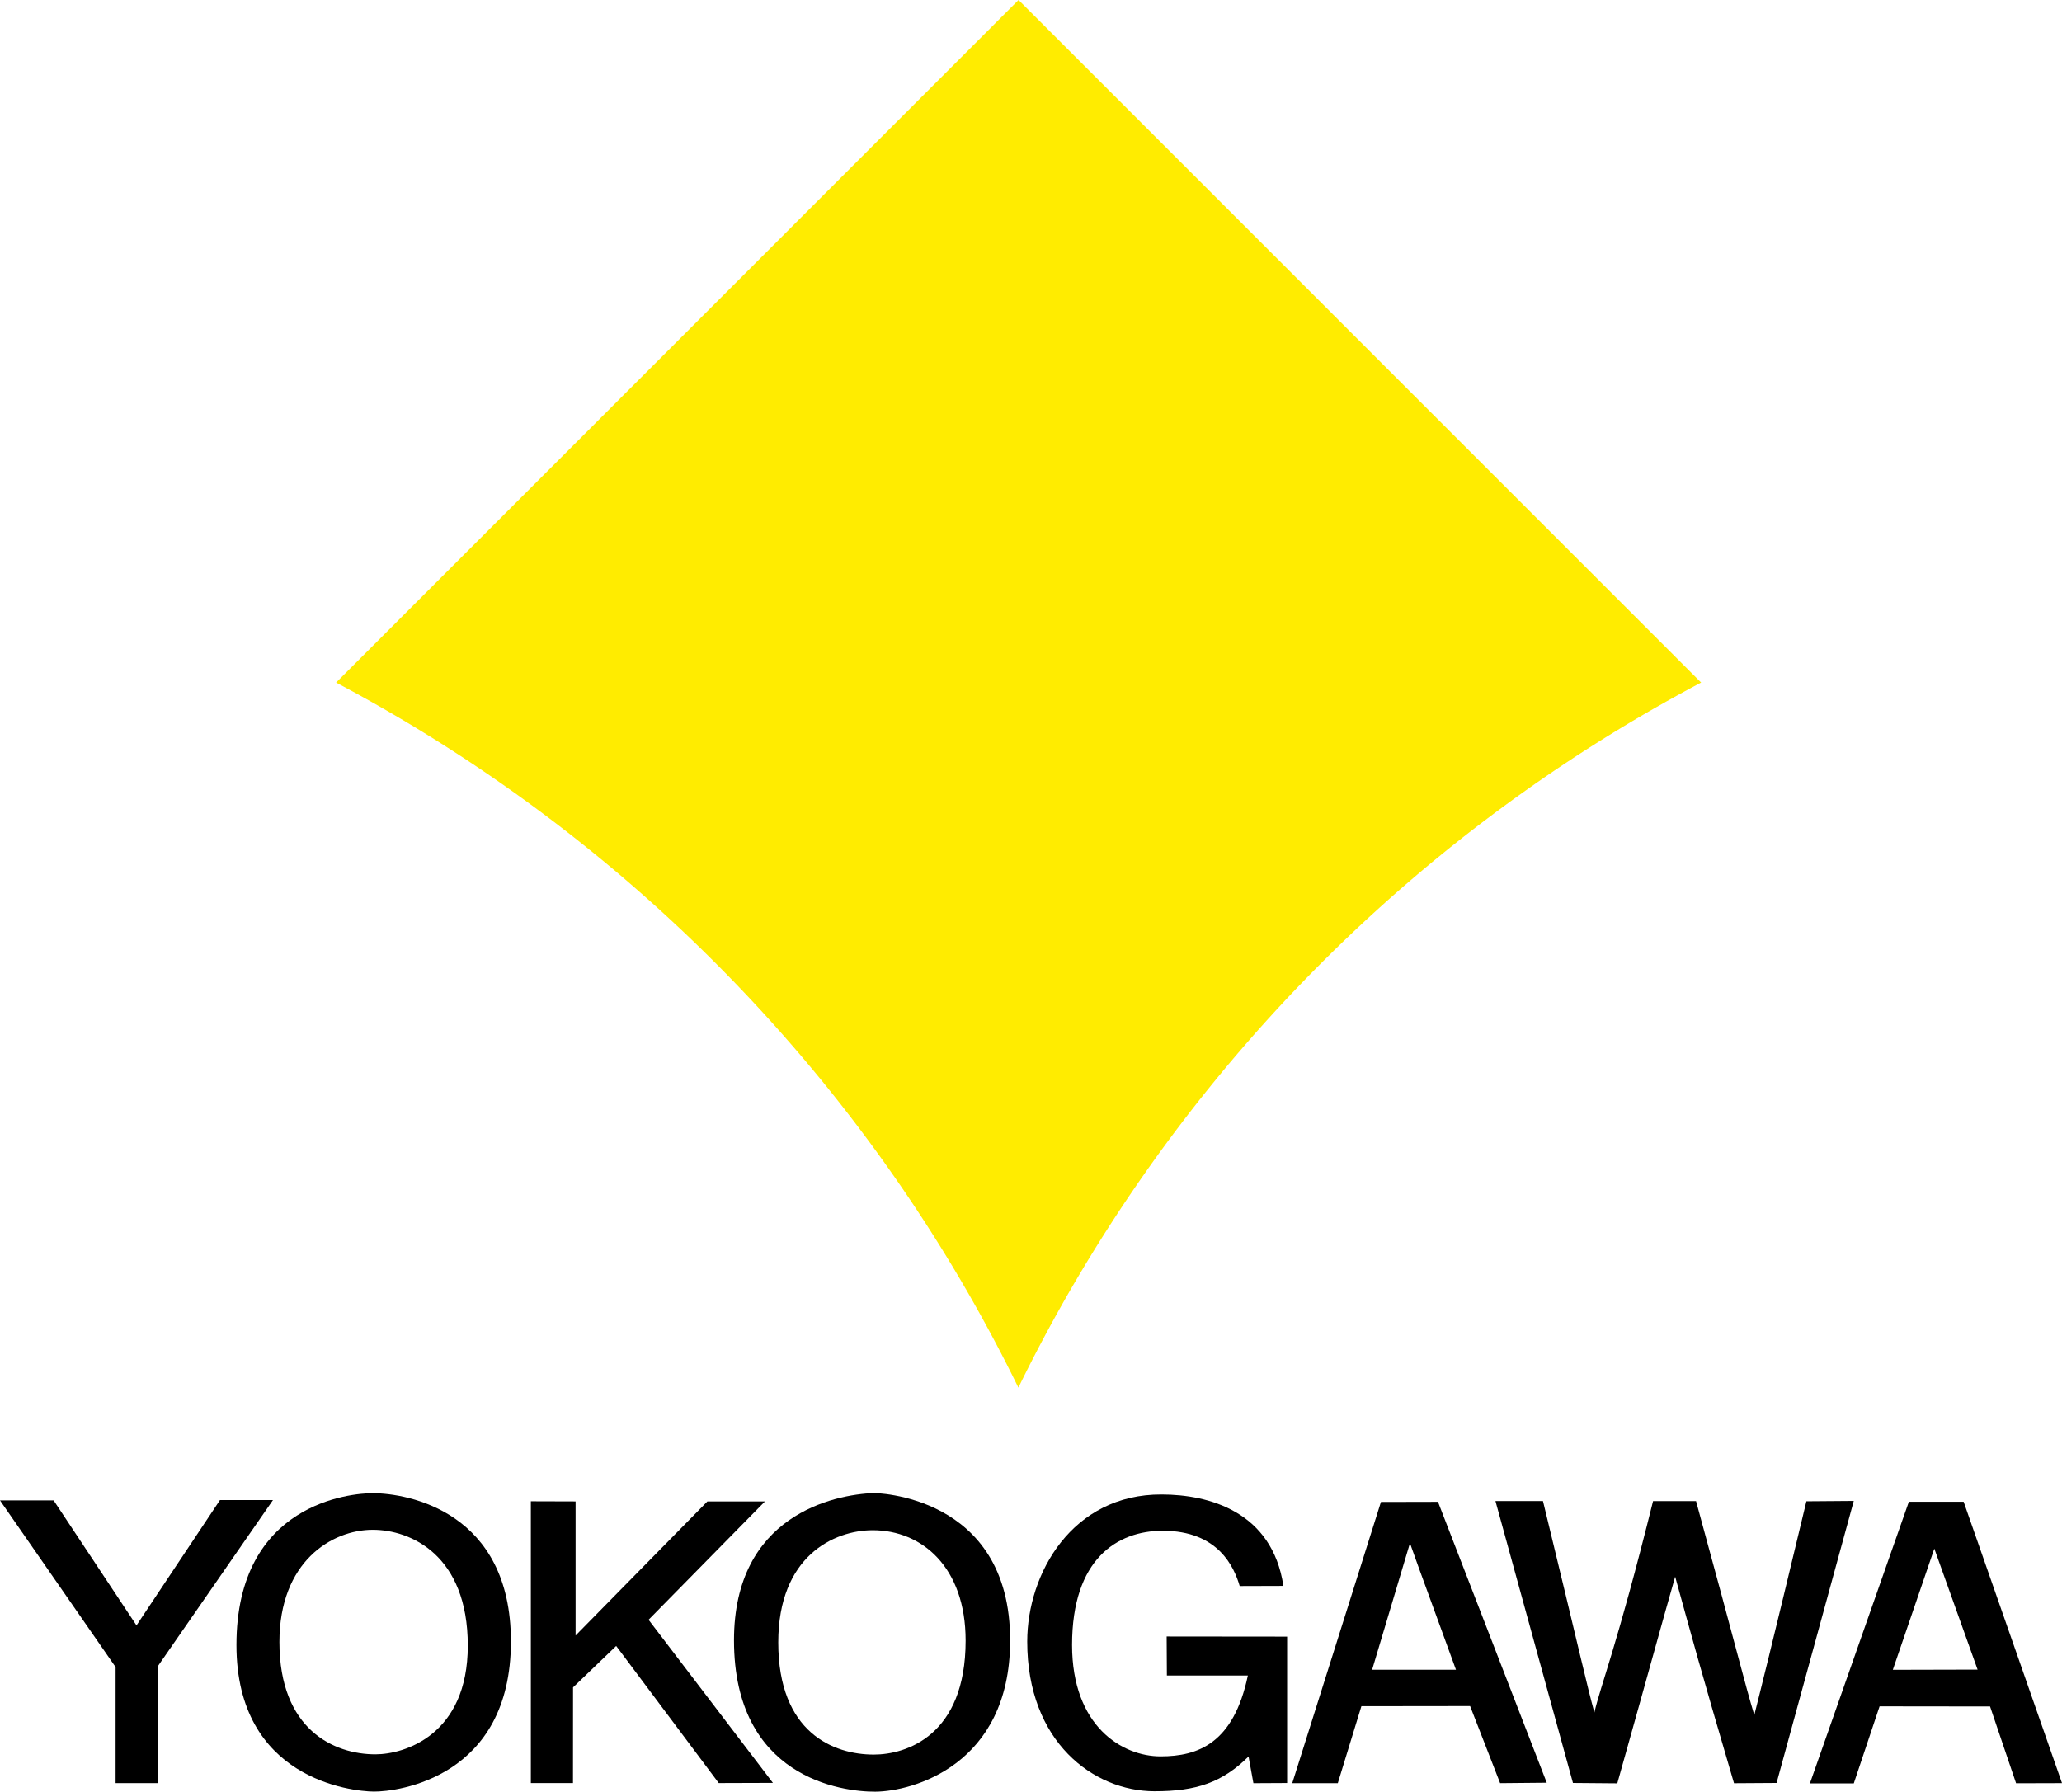
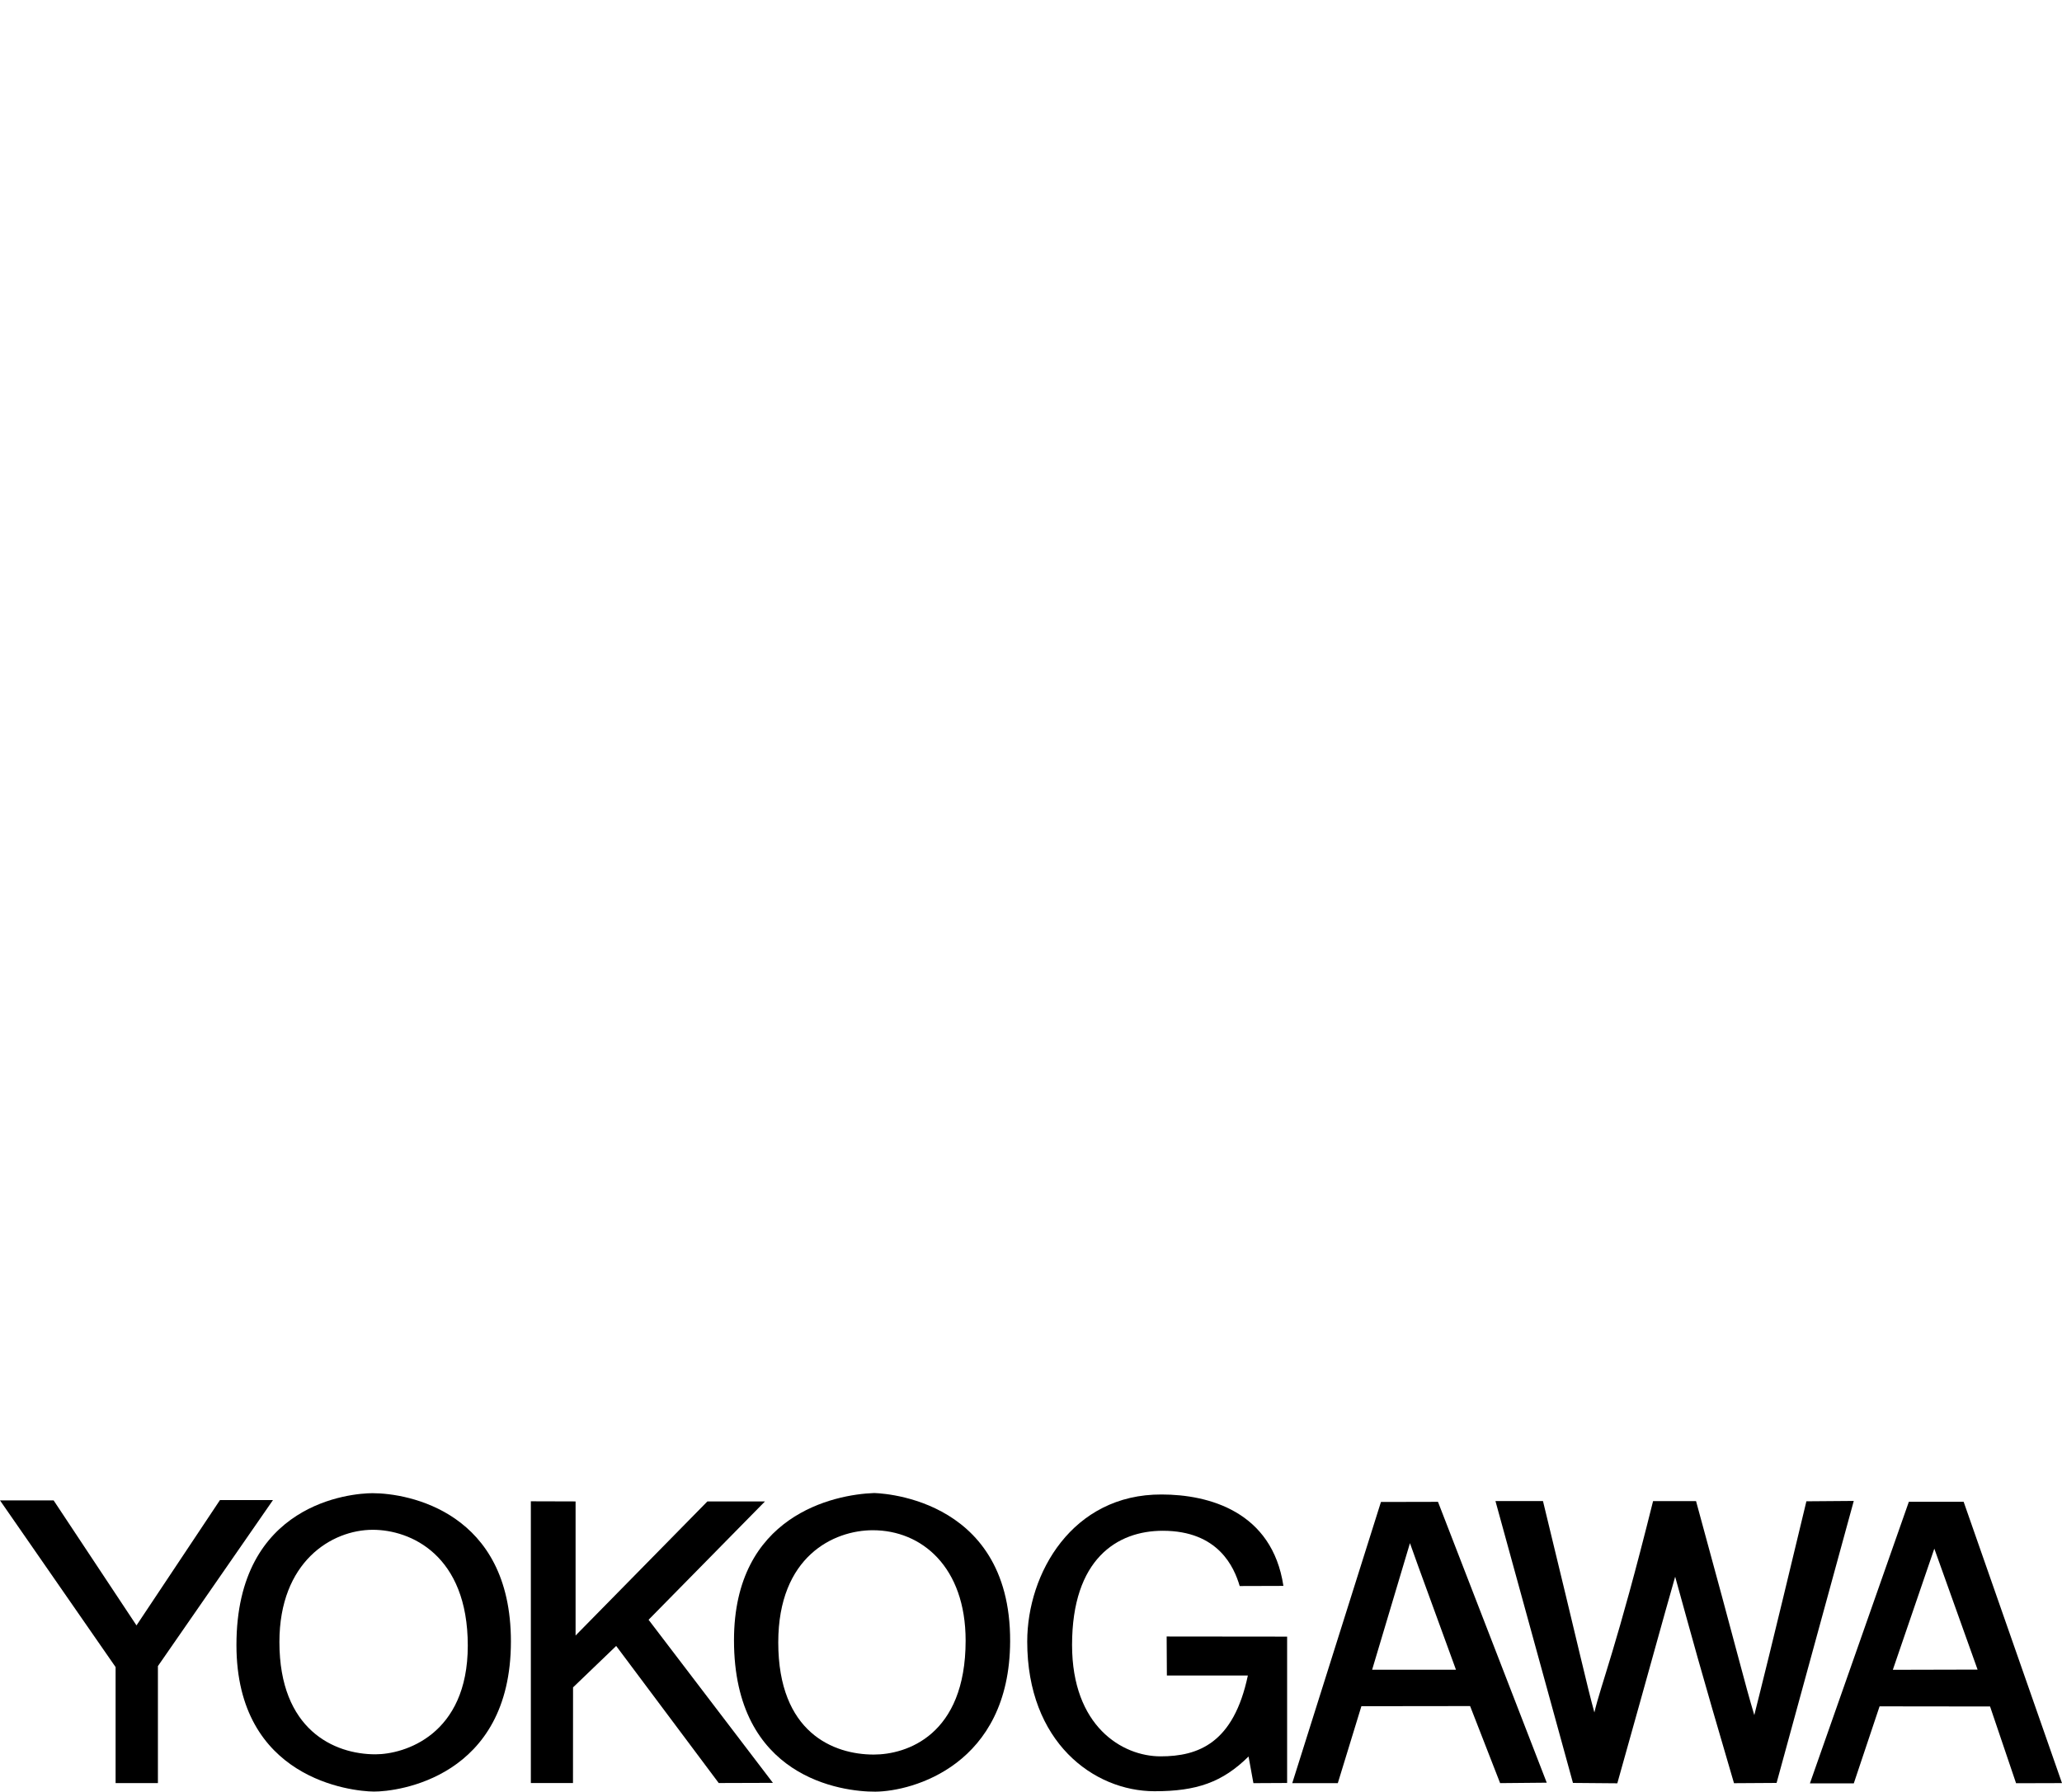
<svg xmlns="http://www.w3.org/2000/svg" width="247.333" height="214.941" viewBox="0 0 247.333 214.941">
  <defs>
    <style>.a{fill:#ffec00;}</style>
  </defs>
  <g transform="translate(-181.058 -188.151)">
-     <path class="a" d="M218.011,270.036a190.216,190.216,0,0,1,81.84,84.584,190.008,190.008,0,0,1,81.894-84.584l-81.872-81.885Z" transform="translate(3.36)" />
    <path d="M200,387.063h-5.076V373.148l-13.868-20h6.432l9.942,15,10.011-15.035H213.8L200,373.03Z" transform="translate(0 14.999)" />
    <path d="M223.381,352.356c-2.513,0-16.326,1.136-16.326,18.213,0,16.1,13.83,17.561,16.482,17.582,2.789.022,16.44-1.633,16.44-18.008C239.977,354.609,227.691,352.356,223.381,352.356Zm.343,31.327c-4.935,0-11.515-2.926-11.515-13.471,0-9.635,6.264-13.464,11.2-13.464,4.508,0,11.395,2.995,11.395,13.9C234.8,381.369,227.205,383.683,223.723,383.683Z" transform="translate(2.364 14.929)" />
    <path d="M244.48,387.047h-5.055v-33.8l5.366.016V369.35L260.6,353.265h6.907L253.546,367.46l14.915,19.566-6.5.021-12.3-16.445-5.174,4.97Z" transform="translate(5.307 15.01)" />
    <path d="M278.561,352.339c-4.819.17-16.8,2.67-16.8,17.665,0,16.515,12.963,18.183,16.947,18.16,4.462-.026,16.119-3.189,16.176-18.034C294.954,352.349,278.359,352.346,278.561,352.339Zm-.032,31.375c-4.826,0-11.458-2.626-11.458-13.451,0-10.336,6.66-13.462,11.343-13.462,5.877,0,11.131,4.422,11.131,13.239C289.545,381.433,282.427,383.714,278.529,383.714Z" transform="translate(7.338 14.928)" />
    <path d="M310.728,369.535l14.45.015,0,17.559-4.044.021-.583-3.2c-3.129,3.1-6.252,4.179-11.3,4.168-7.282-.014-15.247-5.9-15.247-17.953,0-8.193,5.411-17.689,16.114-17.646,5.668,0,13.27,2.052,14.614,10.967l-5.243.016c-.664-2.246-2.544-6.63-9.229-6.63-5.466,0-10.878,3.384-10.878,13.7,0,9.753,6.012,13.362,10.615,13.362,4.507,0,8.758-1.556,10.472-9.7h-9.714Z" transform="translate(10.268 14.942)" />
    <path d="M340.624,353.307l-6.842.015-10.638,33.732h5.464l2.829-9.23,13.04-.016,3.6,9.244,5.592-.052Zm-7.9,20.142,4.538-15.187.973,2.721,4.546,12.466Z" transform="translate(12.918 15.016)" />
    <path d="M345.486,353.226h5.7c4.533,18.642,5.209,21.893,6.2,25.486l-.048-.071c.778-3.382,2.663-7.774,7.052-25.408h5.157c5.143,18.792,5.787,21.677,6.988,25.672l.06-.253c.783-3.139,1.681-6.613,6.187-25.4l5.683-.044-9.259,33.831-5.107.032c-4.33-14.739-4.869-16.882-7.06-24.781l.014-.031c-1.8,6.3-2.317,8.328-6.951,24.825l-5.32-.045Z" transform="translate(14.95 15.006)" />
    <path d="M398.5,353.3h-6.571L380.06,387.084h5.263l3.094-9.242,13.252.016,3.12,9.208,5.509-.016Zm-8.494,20.158,4.977-14.536,5.189,14.511Z" transform="translate(18.093 15.015)" />
  </g>
</svg>